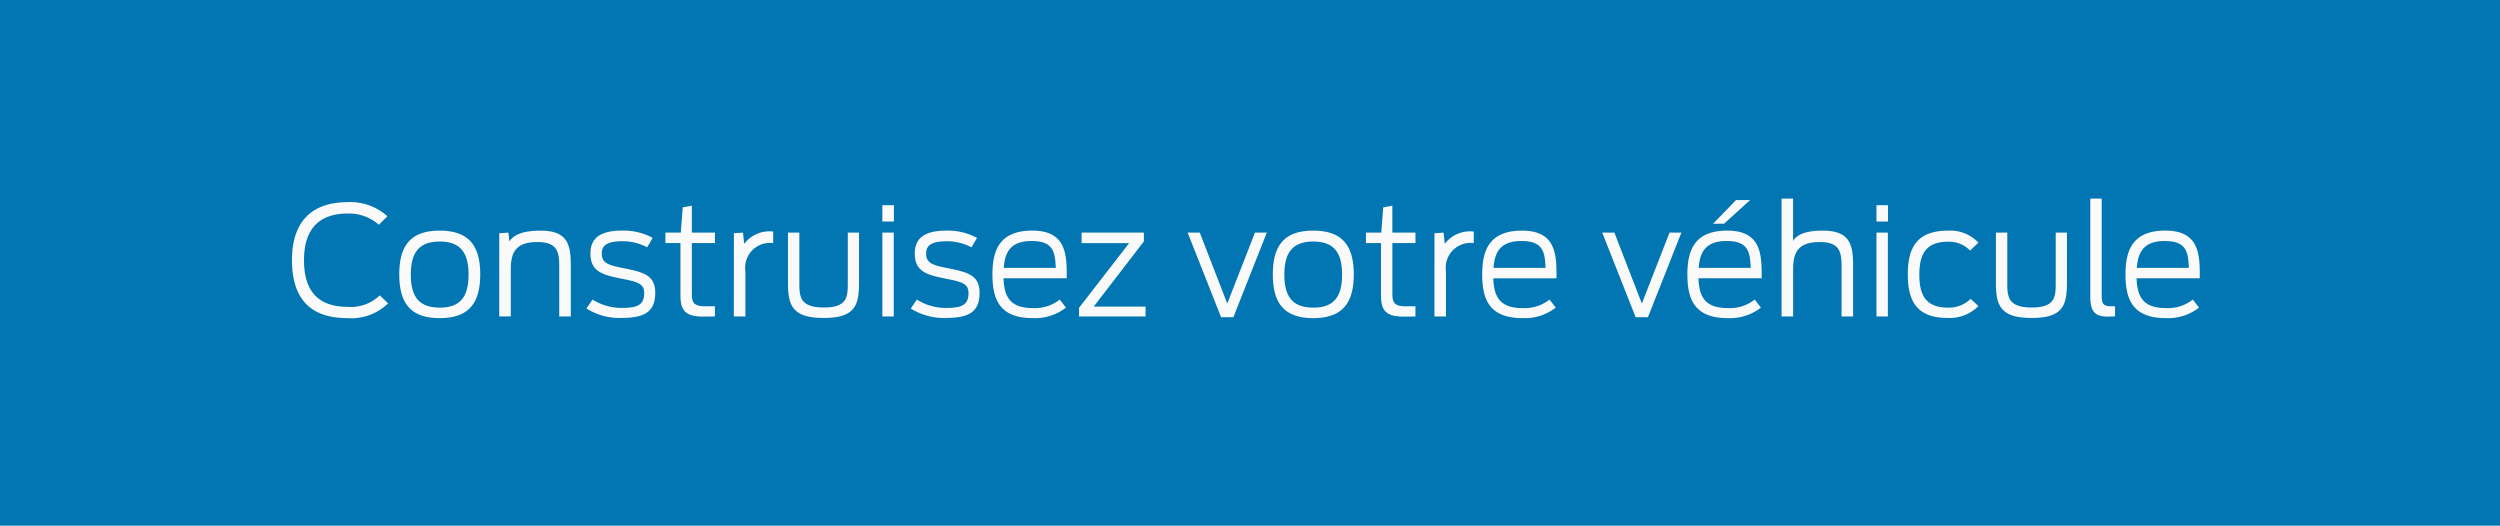
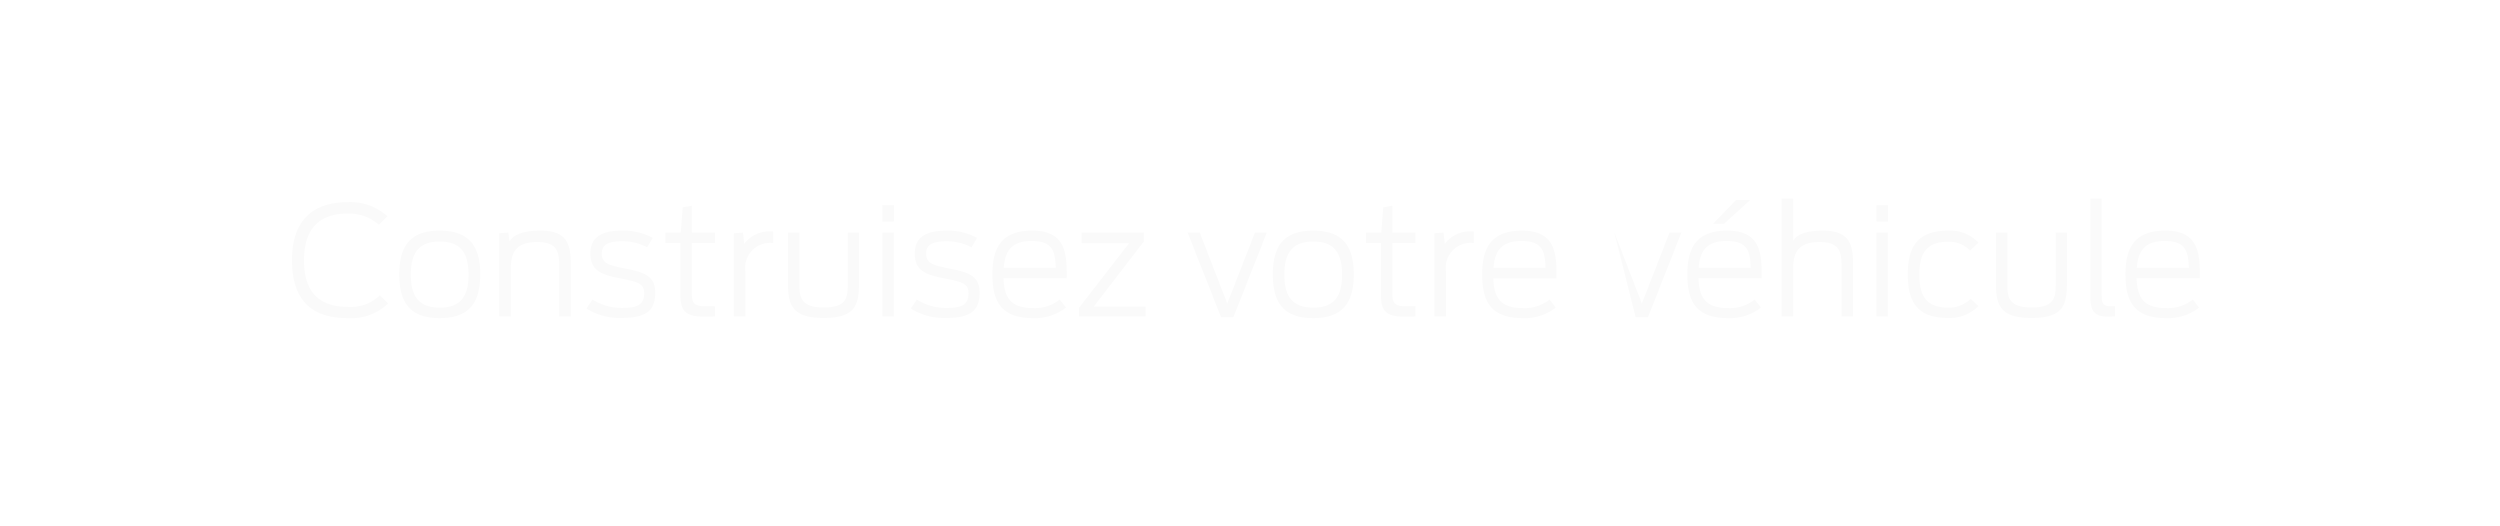
<svg xmlns="http://www.w3.org/2000/svg" width="214" height="45" viewBox="0 0 214 45">
  <g id="Groupe_28273" data-name="Groupe 28273" transform="translate(14916 18897)">
    <g id="Groupe_27992" data-name="Groupe 27992">
-       <path id="Tracé_93439" data-name="Tracé 93439" d="M0,0H214V45H0Z" transform="translate(-14916 -18897)" fill="#0276b3" />
-     </g>
-     <path id="Tracé_93449" data-name="Tracé 93449" d="M-76.979.143A4.526,4.526,0,0,0-73.5-1.118l-.715-.689a3.552,3.552,0,0,1-2.717.988c-2.574,0-3.77-1.365-3.77-3.991,0-2.665,1.274-4,3.757-4a3.862,3.862,0,0,1,2.652.962l.728-.728a4.732,4.732,0,0,0-3.367-1.209c-3.055,0-4.8,1.6-4.8,4.966C-81.725-1.56-80.216.143-76.979.143Zm7.891,0c2.483,0,3.471-1.274,3.471-3.744s-.988-3.744-3.471-3.744S-72.547-6.071-72.547-3.6-71.572.143-69.089.143Zm0-.9c-1.807,0-2.47-.988-2.47-2.821s.663-2.834,2.47-2.834,2.47.988,2.47,2.834S-67.282-.754-69.089-.754Zm5.1.754H-63V-4.03c0-1.352.351-2.34,2.262-2.34,1.768,0,1.885.884,1.885,2.158V0h.988V-4.381c0-1.768-.273-2.964-2.587-2.964-1.664,0-2.353.429-2.665.923l-.091-.754-.78.052Zm10.452.13c1.989,0,2.9-.52,2.9-2.158,0-1.534-1.053-1.768-2.795-2.119-1.261-.247-1.781-.442-1.781-1.235,0-.65.39-1.053,1.742-1.053a4.462,4.462,0,0,1,2.145.52l.468-.806a5.157,5.157,0,0,0-2.626-.624c-1.976,0-2.7.728-2.7,1.963,0,1.547,1.04,1.833,2.7,2.158,1.378.273,1.9.429,1.9,1.235,0,1.014-.6,1.261-1.9,1.261a4.651,4.651,0,0,1-2.522-.715l-.52.767A5.358,5.358,0,0,0-53.541.13Zm3.77-6.409h1.287v4.433c0,1.209.3,1.859,1.911,1.859.143,0,.936,0,1.04-.013V-.871h-.884c-1,0-1.092-.429-1.092-1.092V-6.279h1.976v-.9h-1.976v-2.3l-.78.143-.169,2.158h-1.313ZM-43.908,0h.988V-3.874a2.123,2.123,0,0,1,2.379-2.405v-.988a2.722,2.722,0,0,0-2.483,1.053l-.1-.962-.78.052Zm7.7.13c2.769,0,3.016-1.17,3.016-3.12V-7.176h-.962v4.2c0,1.235.026,2.21-2.054,2.21S-38.3-1.742-38.3-2.925V-7.176h-.975v4.225C-39.279-1.04-38.993.13-36.212.13ZM-31.194,0h.975V-7.176h-.975Zm0-8.125h.988v-1.4h-.988ZM-25.773.13c1.989,0,2.9-.52,2.9-2.158,0-1.534-1.053-1.768-2.795-2.119-1.261-.247-1.781-.442-1.781-1.235,0-.65.39-1.053,1.742-1.053a4.462,4.462,0,0,1,2.145.52l.468-.806a5.157,5.157,0,0,0-2.626-.624c-1.976,0-2.7.728-2.7,1.963,0,1.547,1.04,1.833,2.7,2.158,1.378.273,1.9.429,1.9,1.235,0,1.014-.6,1.261-1.9,1.261a4.651,4.651,0,0,1-2.522-.715l-.52.767A5.358,5.358,0,0,0-25.773.13Zm7.449.013a4.3,4.3,0,0,0,2.847-.9l-.533-.689a3.426,3.426,0,0,1-2.314.728c-2,0-2.444-1.04-2.5-2.548h5.408c.026-2.093-.065-4.082-2.951-4.082-2.782,0-3.406,1.664-3.406,3.744S-21.21.143-18.324.143Zm-.065-6.6c1.885,0,1.976,1.027,2.041,2.3h-4.459C-20.7-5.538-20.2-6.461-18.389-6.461ZM-14.358,0h5.694V-.845H-13.1l4.29-5.577v-.754h-5.33v.9h4.069l-4.29,5.538ZM-2.2.065h1.053l2.86-7.241H.7L-1.671-1.105-4.024-7.176h-1.04ZM5.687.143C8.17.143,9.158-1.131,9.158-3.6S8.17-7.345,5.687-7.345,2.229-6.071,2.229-3.6,3.2.143,5.687.143Zm0-.9c-1.807,0-2.47-.988-2.47-2.821s.663-2.834,2.47-2.834,2.47.988,2.47,2.834S7.494-.754,5.687-.754ZM10.2-6.279h1.287v4.433c0,1.209.3,1.859,1.911,1.859.143,0,.936,0,1.04-.013V-.871h-.884c-1,0-1.092-.429-1.092-1.092V-6.279h1.976v-.9H12.461v-2.3l-.78.143-.169,2.158H10.2ZM16.062,0h.988V-3.874a2.123,2.123,0,0,1,2.379-2.405v-.988a2.722,2.722,0,0,0-2.483,1.053l-.1-.962-.78.052ZM23.6.143a4.3,4.3,0,0,0,2.847-.9l-.533-.689A3.426,3.426,0,0,1,23.6-.715c-2,0-2.444-1.04-2.5-2.548h5.408c.026-2.093-.065-4.082-2.951-4.082-2.782,0-3.406,1.664-3.406,3.744S20.715.143,23.6.143Zm-.065-6.6c1.885,0,1.976,1.027,2.041,2.3H21.119C21.222-5.538,21.729-6.461,23.537-6.461ZM33.286.065H34.34L37.2-7.176H36.186L33.819-1.105,31.467-7.176h-1.04Zm6.63-8h.936l2.236-2.028H41.879ZM41.164.143a4.3,4.3,0,0,0,2.847-.9l-.533-.689a3.426,3.426,0,0,1-2.314.728c-2,0-2.444-1.04-2.5-2.548h5.408c.026-2.093-.065-4.082-2.951-4.082-2.782,0-3.406,1.664-3.406,3.744S38.278.143,41.164.143Zm-.065-6.6c1.885,0,1.976,1.027,2.041,2.3H38.681C38.785-5.538,39.292-6.461,41.1-6.461ZM45.779,0h.988V-4.03c0-1.352.351-2.34,2.262-2.34,1.768,0,1.885.884,1.885,2.158V0H51.9V-4.381c0-1.768-.273-2.964-2.587-2.964-1.6,0-2.275.4-2.548.884v-3.627h-.988ZM53.9,0h.975V-7.176H53.9Zm0-8.125h.988v-1.4H53.9ZM60.015.13A3.494,3.494,0,0,0,62.628-.884l-.663-.624a2.647,2.647,0,0,1-1.924.754c-1.911,0-2.47-1.053-2.47-2.821,0-1.794.585-2.821,2.47-2.821a2.5,2.5,0,0,1,1.872.754l.715-.676a3.314,3.314,0,0,0-2.587-1.027c-2.7,0-3.458,1.469-3.458,3.744S57.337.13,60.015.13Zm7.176,0c2.769,0,3.016-1.17,3.016-3.12V-7.176h-.962v4.2c0,1.235.026,2.21-2.054,2.21S65.1-1.742,65.1-2.925V-7.176h-.975v4.225C64.122-1.04,64.409.13,67.19.13ZM73.7.013a6.232,6.232,0,0,0,.624-.026V-.871h-.312c-.741,0-.832-.247-.832-.949v-8.268h-.975v8.372C72.208-.494,72.533.013,73.7.013Zm4.966.13a4.3,4.3,0,0,0,2.847-.9l-.533-.689a3.426,3.426,0,0,1-2.314.728c-2,0-2.444-1.04-2.5-2.548h5.408c.026-2.093-.065-4.082-2.951-4.082-2.782,0-3.406,1.664-3.406,3.744S75.784.143,78.67.143Zm-.065-6.6c1.885,0,1.976,1.027,2.041,2.3H76.187C76.291-5.538,76.8-6.461,78.6-6.461Z" transform="translate(-14809.275 -18869.912)" fill="#fafafa" />
+       </g>
+     <path id="Tracé_93449" data-name="Tracé 93449" d="M-76.979.143A4.526,4.526,0,0,0-73.5-1.118l-.715-.689a3.552,3.552,0,0,1-2.717.988c-2.574,0-3.77-1.365-3.77-3.991,0-2.665,1.274-4,3.757-4a3.862,3.862,0,0,1,2.652.962l.728-.728a4.732,4.732,0,0,0-3.367-1.209c-3.055,0-4.8,1.6-4.8,4.966C-81.725-1.56-80.216.143-76.979.143Zm7.891,0c2.483,0,3.471-1.274,3.471-3.744s-.988-3.744-3.471-3.744S-72.547-6.071-72.547-3.6-71.572.143-69.089.143Zm0-.9c-1.807,0-2.47-.988-2.47-2.821s.663-2.834,2.47-2.834,2.47.988,2.47,2.834S-67.282-.754-69.089-.754Zm5.1.754H-63V-4.03c0-1.352.351-2.34,2.262-2.34,1.768,0,1.885.884,1.885,2.158V0h.988V-4.381c0-1.768-.273-2.964-2.587-2.964-1.664,0-2.353.429-2.665.923l-.091-.754-.78.052Zm10.452.13c1.989,0,2.9-.52,2.9-2.158,0-1.534-1.053-1.768-2.795-2.119-1.261-.247-1.781-.442-1.781-1.235,0-.65.39-1.053,1.742-1.053a4.462,4.462,0,0,1,2.145.52l.468-.806a5.157,5.157,0,0,0-2.626-.624c-1.976,0-2.7.728-2.7,1.963,0,1.547,1.04,1.833,2.7,2.158,1.378.273,1.9.429,1.9,1.235,0,1.014-.6,1.261-1.9,1.261a4.651,4.651,0,0,1-2.522-.715l-.52.767A5.358,5.358,0,0,0-53.541.13Zm3.77-6.409h1.287v4.433c0,1.209.3,1.859,1.911,1.859.143,0,.936,0,1.04-.013V-.871h-.884c-1,0-1.092-.429-1.092-1.092V-6.279h1.976v-.9h-1.976v-2.3l-.78.143-.169,2.158h-1.313ZM-43.908,0h.988V-3.874a2.123,2.123,0,0,1,2.379-2.405v-.988a2.722,2.722,0,0,0-2.483,1.053l-.1-.962-.78.052Zm7.7.13c2.769,0,3.016-1.17,3.016-3.12V-7.176h-.962v4.2c0,1.235.026,2.21-2.054,2.21S-38.3-1.742-38.3-2.925V-7.176h-.975v4.225C-39.279-1.04-38.993.13-36.212.13ZM-31.194,0h.975V-7.176h-.975Zm0-8.125h.988v-1.4h-.988ZM-25.773.13c1.989,0,2.9-.52,2.9-2.158,0-1.534-1.053-1.768-2.795-2.119-1.261-.247-1.781-.442-1.781-1.235,0-.65.39-1.053,1.742-1.053a4.462,4.462,0,0,1,2.145.52l.468-.806a5.157,5.157,0,0,0-2.626-.624c-1.976,0-2.7.728-2.7,1.963,0,1.547,1.04,1.833,2.7,2.158,1.378.273,1.9.429,1.9,1.235,0,1.014-.6,1.261-1.9,1.261a4.651,4.651,0,0,1-2.522-.715l-.52.767A5.358,5.358,0,0,0-25.773.13Zm7.449.013a4.3,4.3,0,0,0,2.847-.9l-.533-.689a3.426,3.426,0,0,1-2.314.728c-2,0-2.444-1.04-2.5-2.548h5.408c.026-2.093-.065-4.082-2.951-4.082-2.782,0-3.406,1.664-3.406,3.744S-21.21.143-18.324.143Zm-.065-6.6c1.885,0,1.976,1.027,2.041,2.3h-4.459C-20.7-5.538-20.2-6.461-18.389-6.461ZM-14.358,0h5.694V-.845H-13.1l4.29-5.577v-.754h-5.33v.9h4.069l-4.29,5.538ZM-2.2.065h1.053l2.86-7.241H.7L-1.671-1.105-4.024-7.176h-1.04ZM5.687.143C8.17.143,9.158-1.131,9.158-3.6S8.17-7.345,5.687-7.345,2.229-6.071,2.229-3.6,3.2.143,5.687.143Zm0-.9c-1.807,0-2.47-.988-2.47-2.821s.663-2.834,2.47-2.834,2.47.988,2.47,2.834S7.494-.754,5.687-.754ZM10.2-6.279h1.287v4.433c0,1.209.3,1.859,1.911,1.859.143,0,.936,0,1.04-.013V-.871h-.884c-1,0-1.092-.429-1.092-1.092V-6.279h1.976v-.9H12.461v-2.3l-.78.143-.169,2.158H10.2ZM16.062,0h.988V-3.874a2.123,2.123,0,0,1,2.379-2.405v-.988a2.722,2.722,0,0,0-2.483,1.053l-.1-.962-.78.052ZM23.6.143a4.3,4.3,0,0,0,2.847-.9l-.533-.689A3.426,3.426,0,0,1,23.6-.715c-2,0-2.444-1.04-2.5-2.548h5.408c.026-2.093-.065-4.082-2.951-4.082-2.782,0-3.406,1.664-3.406,3.744S20.715.143,23.6.143Zm-.065-6.6c1.885,0,1.976,1.027,2.041,2.3H21.119C21.222-5.538,21.729-6.461,23.537-6.461ZM33.286.065H34.34L37.2-7.176H36.186L33.819-1.105,31.467-7.176Zm6.63-8h.936l2.236-2.028H41.879ZM41.164.143a4.3,4.3,0,0,0,2.847-.9l-.533-.689a3.426,3.426,0,0,1-2.314.728c-2,0-2.444-1.04-2.5-2.548h5.408c.026-2.093-.065-4.082-2.951-4.082-2.782,0-3.406,1.664-3.406,3.744S38.278.143,41.164.143Zm-.065-6.6c1.885,0,1.976,1.027,2.041,2.3H38.681C38.785-5.538,39.292-6.461,41.1-6.461ZM45.779,0h.988V-4.03c0-1.352.351-2.34,2.262-2.34,1.768,0,1.885.884,1.885,2.158V0H51.9V-4.381c0-1.768-.273-2.964-2.587-2.964-1.6,0-2.275.4-2.548.884v-3.627h-.988ZM53.9,0h.975V-7.176H53.9Zm0-8.125h.988v-1.4H53.9ZM60.015.13A3.494,3.494,0,0,0,62.628-.884l-.663-.624a2.647,2.647,0,0,1-1.924.754c-1.911,0-2.47-1.053-2.47-2.821,0-1.794.585-2.821,2.47-2.821a2.5,2.5,0,0,1,1.872.754l.715-.676a3.314,3.314,0,0,0-2.587-1.027c-2.7,0-3.458,1.469-3.458,3.744S57.337.13,60.015.13Zm7.176,0c2.769,0,3.016-1.17,3.016-3.12V-7.176h-.962v4.2c0,1.235.026,2.21-2.054,2.21S65.1-1.742,65.1-2.925V-7.176h-.975v4.225C64.122-1.04,64.409.13,67.19.13ZM73.7.013a6.232,6.232,0,0,0,.624-.026V-.871h-.312c-.741,0-.832-.247-.832-.949v-8.268h-.975v8.372C72.208-.494,72.533.013,73.7.013Zm4.966.13a4.3,4.3,0,0,0,2.847-.9l-.533-.689a3.426,3.426,0,0,1-2.314.728c-2,0-2.444-1.04-2.5-2.548h5.408c.026-2.093-.065-4.082-2.951-4.082-2.782,0-3.406,1.664-3.406,3.744S75.784.143,78.67.143Zm-.065-6.6c1.885,0,1.976,1.027,2.041,2.3H76.187C76.291-5.538,76.8-6.461,78.6-6.461Z" transform="translate(-14809.275 -18869.912)" fill="#fafafa" />
  </g>
</svg>